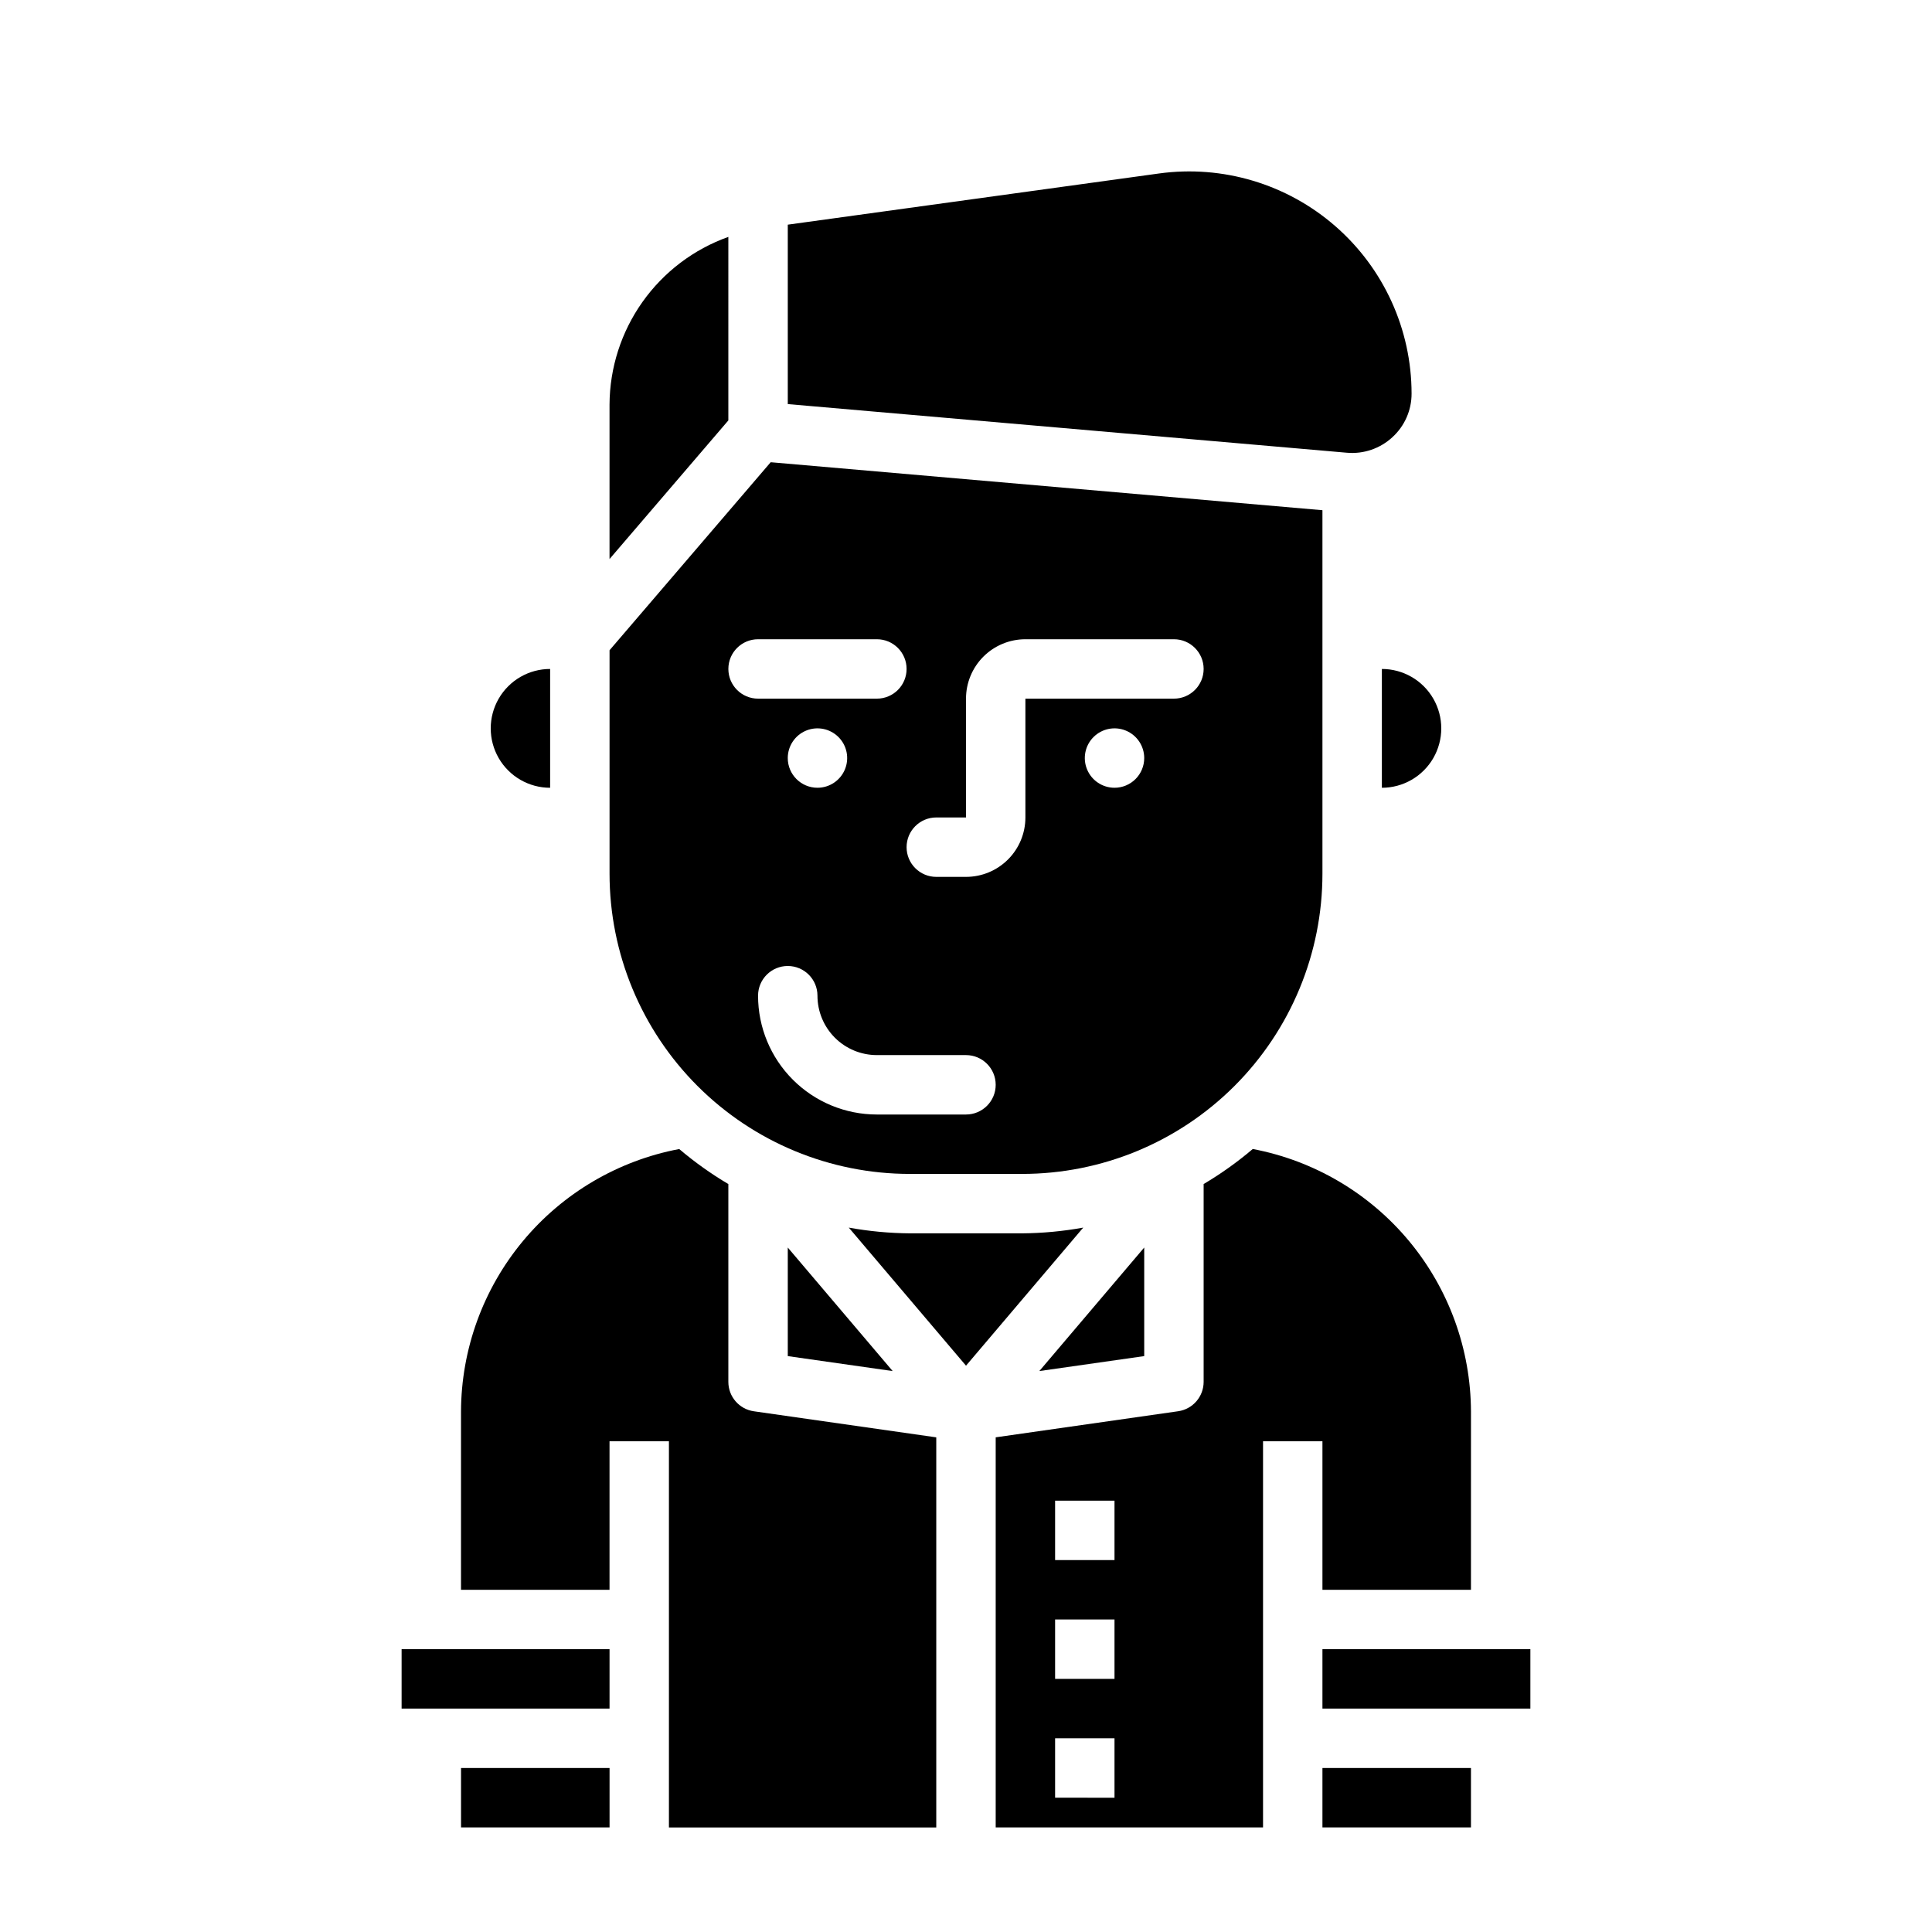
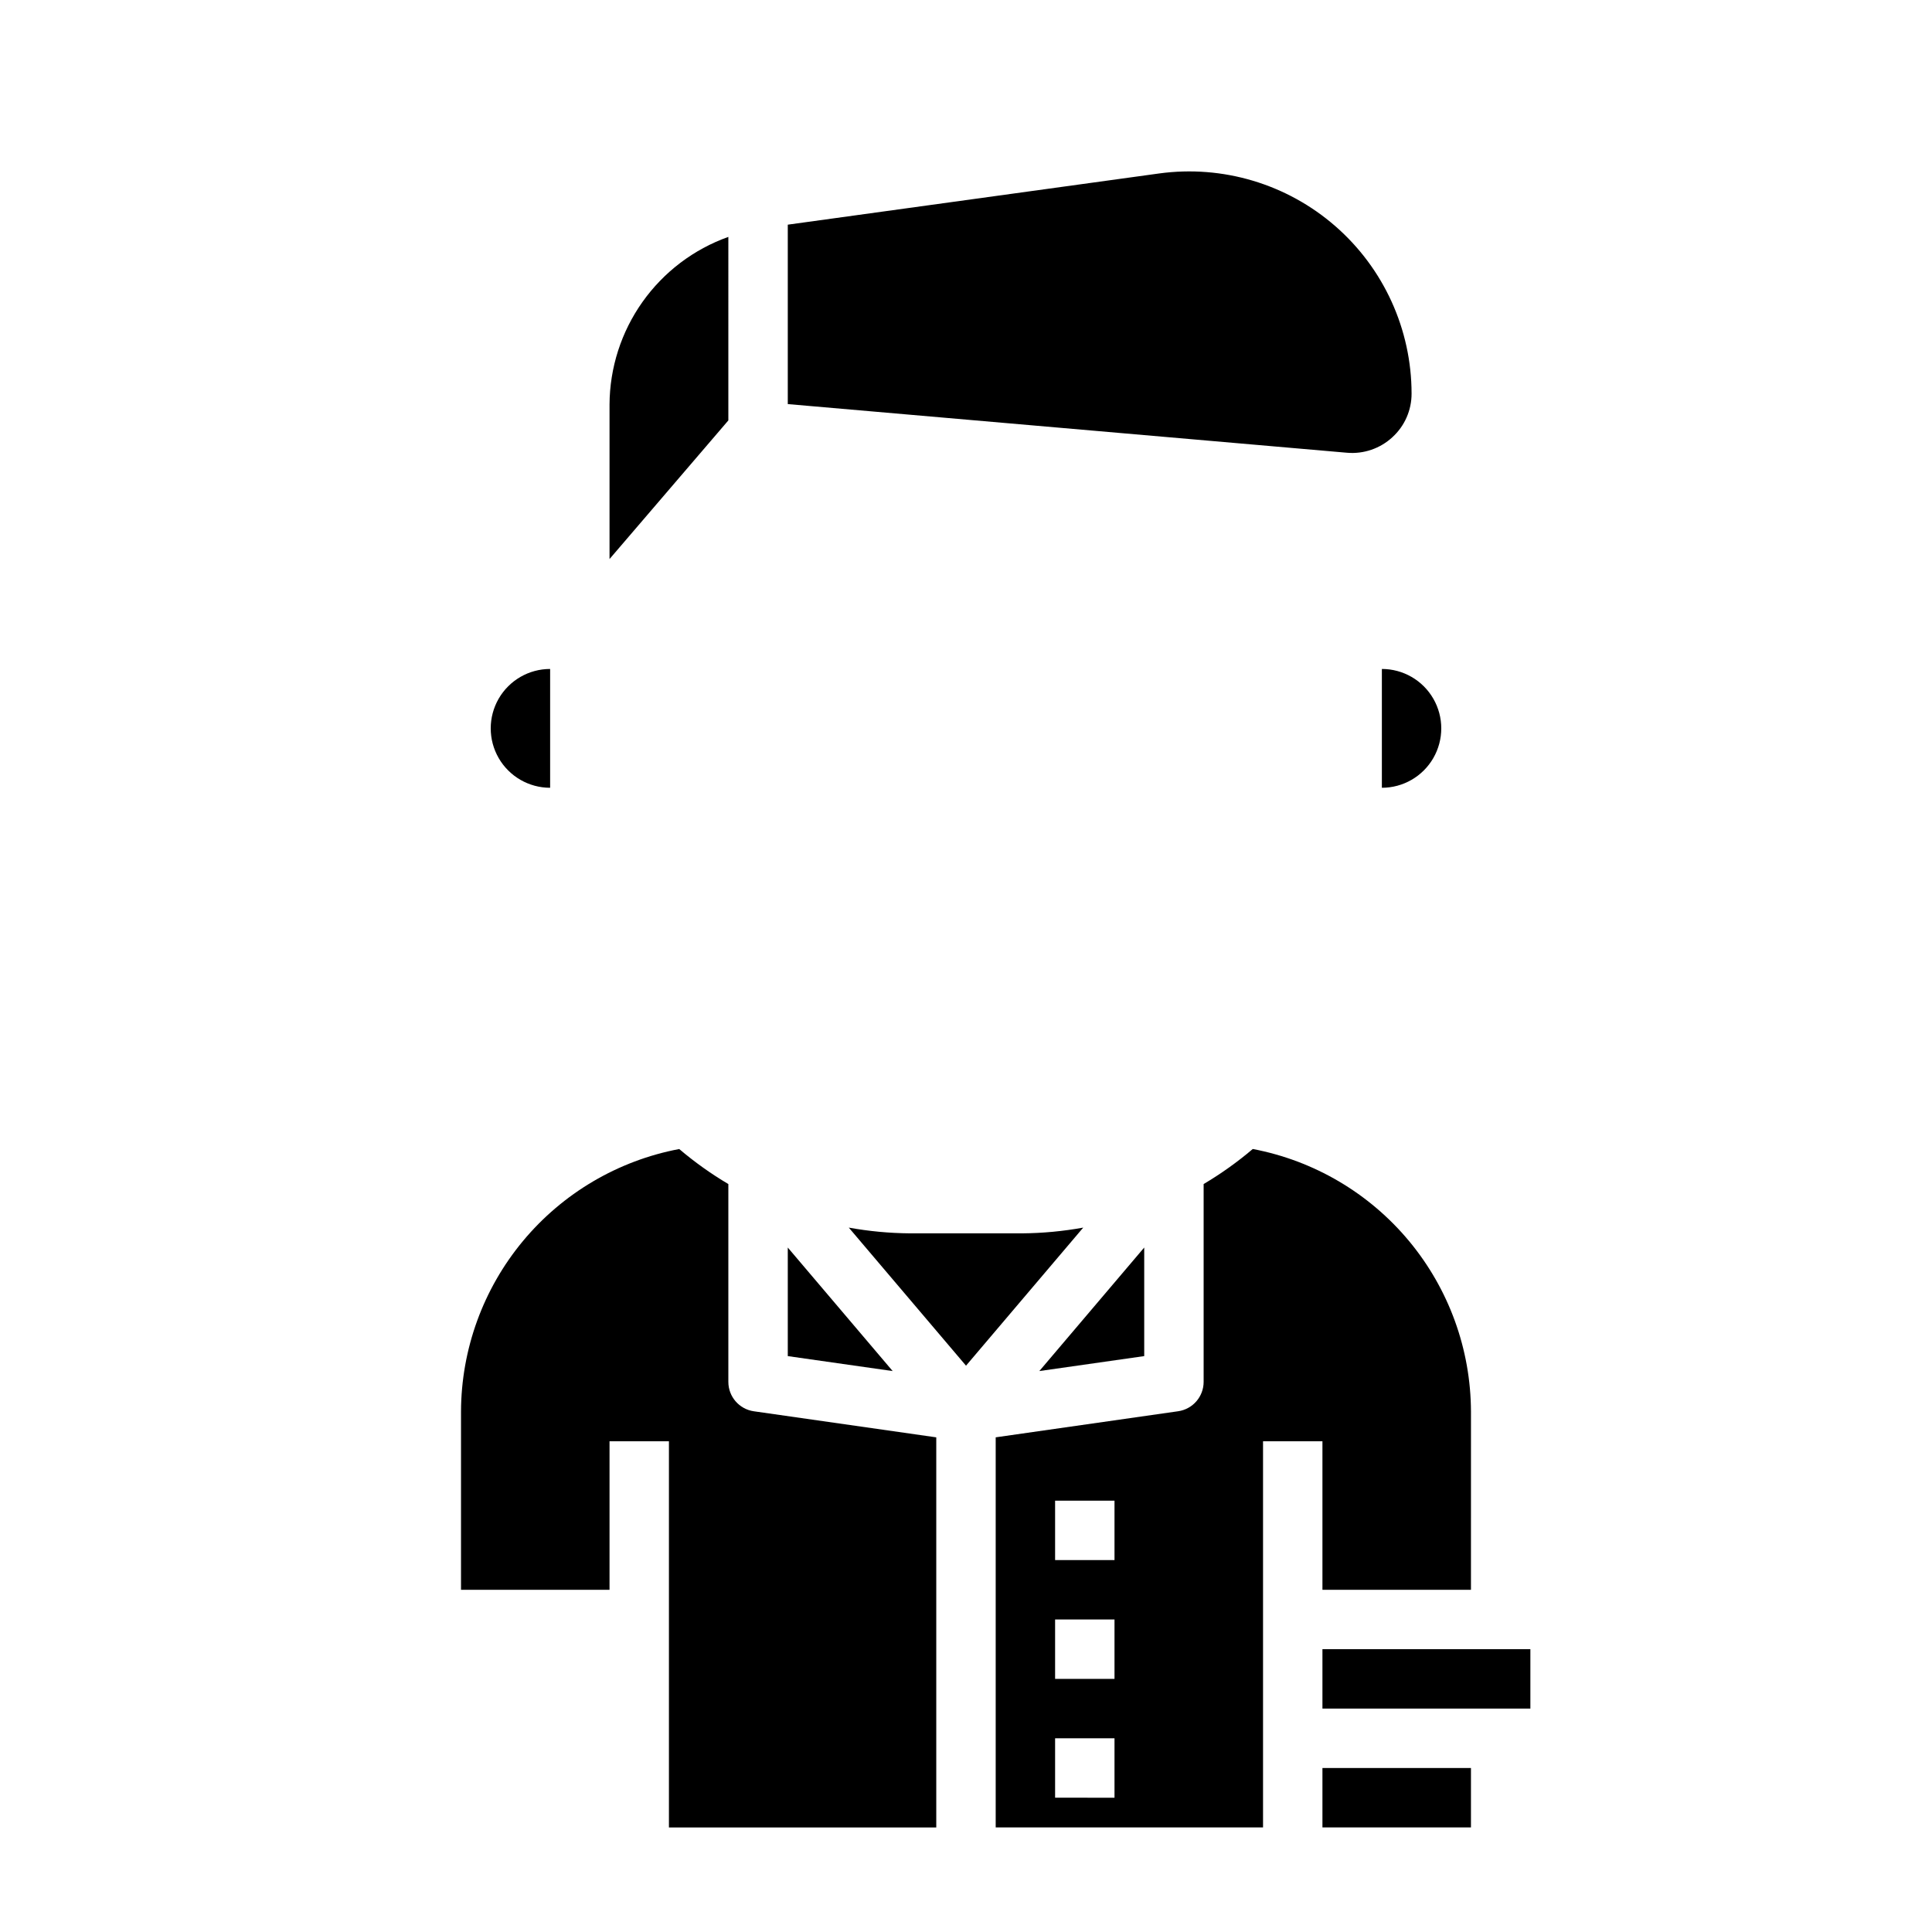
<svg xmlns="http://www.w3.org/2000/svg" fill="#000000" width="800px" height="800px" version="1.1" viewBox="144 144 512 512">
  <g>
    <path d="m352.77 474.61v28.773l27.797 3.965z" />
    <path d="m337.02 510.21v-52.422c-4.598-2.719-8.953-5.828-13.02-9.285-16.223 3.074-30.867 11.699-41.422 24.395-10.551 12.699-16.352 28.676-16.406 45.184v47.23h39.359v-39.359h15.742v102.34h70.848v-103.38l-48.352-6.91h0.004c-3.879-0.555-6.754-3.879-6.754-7.793z" />
-     <path d="m250.43 581.05h55.105v15.742h-55.105z" />
-     <path d="m266.18 612.54h39.359v15.742h-39.359z" />
    <path d="m512.98 259.88c3.266-2.965 5.117-7.176 5.102-11.586-0.016-17.012-7.387-33.184-20.207-44.359-12.824-11.18-29.852-16.27-46.703-13.965l-98.402 13.57v47.547l148.21 12.895c4.398 0.379 8.754-1.109 12.004-4.102z" />
-     <path d="m385.12 455.1h29.758-0.004c21.109 0.004 41.352-8.379 56.277-23.305 14.926-14.922 23.309-35.164 23.309-56.273v-96.312l-146.22-12.715-42.703 49.824v59.207-0.004c0 21.109 8.383 41.352 23.309 56.273 14.926 14.926 35.168 23.309 56.277 23.305zm14.879-15.742h-23.617c-8.352 0-16.359-3.316-22.266-9.223s-9.223-13.914-9.223-22.266c0-4.348 3.523-7.871 7.871-7.871s7.871 3.523 7.871 7.871c0 4.176 1.66 8.18 4.613 11.133s6.957 4.609 11.133 4.609h23.617c4.348 0 7.871 3.527 7.871 7.875 0 4.348-3.523 7.871-7.871 7.871zm-47.234-94.465c0-3.184 1.918-6.055 4.859-7.273s6.328-0.543 8.578 1.707c2.254 2.25 2.926 5.637 1.707 8.578s-4.086 4.859-7.273 4.859c-4.348 0-7.871-3.523-7.871-7.871zm86.594 7.871c-3.184 0-6.055-1.918-7.273-4.859s-0.547-6.328 1.707-8.578c2.25-2.25 5.637-2.926 8.578-1.707s4.859 4.09 4.859 7.273c0 2.086-0.828 4.09-2.305 5.566-1.477 1.477-3.481 2.305-5.566 2.305zm-47.23 7.871h7.871v-31.488c0-4.172 1.656-8.18 4.609-11.133 2.953-2.949 6.957-4.609 11.133-4.609h39.359c4.348 0 7.875 3.523 7.875 7.871s-3.527 7.871-7.875 7.871h-39.359v31.488c0 4.176-1.66 8.184-4.609 11.133-2.953 2.953-6.957 4.613-11.133 4.613h-7.875c-4.348 0-7.871-3.523-7.871-7.871 0-4.348 3.523-7.875 7.871-7.875zm-47.23-47.23h31.488-0.004c4.348 0 7.871 3.523 7.871 7.871s-3.523 7.871-7.871 7.871h-31.488c-4.348 0-7.871-3.523-7.871-7.871s3.523-7.871 7.871-7.871z" />
    <path d="m510.21 352.77c5.625 0 10.82-3 13.633-7.871 2.812-4.871 2.812-10.871 0-15.746-2.812-4.871-8.008-7.871-13.633-7.871z" />
    <path d="m337.02 206.78c-9.18 3.273-17.125 9.293-22.762 17.246-5.633 7.949-8.68 17.445-8.727 27.191v40.934l31.488-36.738z" />
    <path d="m289.79 352.77v-31.488c-5.625 0-10.82 3-13.633 7.871-2.812 4.875-2.812 10.875 0 15.746 2.812 4.871 8.008 7.871 13.633 7.871z" />
    <path d="m494.46 581.05h55.105v15.742h-55.105z" />
    <path d="m494.46 612.54h39.359v15.742h-39.359z" />
    <path d="m414.88 470.85h-29.754c-5.43-0.043-10.844-0.551-16.188-1.52l31.066 36.59 31.062-36.59c-5.344 0.969-10.758 1.477-16.188 1.52z" />
    <path d="m494.46 565.31h39.359l0.004-47.234c-0.055-16.508-5.859-32.484-16.41-45.184-10.555-12.695-25.199-21.32-41.418-24.395-4.07 3.457-8.426 6.566-13.02 9.285v52.422c0 3.914-2.879 7.238-6.758 7.793l-48.348 6.91v103.38h70.848v-102.34h15.742zm-55.105 55.105-15.742-0.004v-15.742h15.742zm0-31.488-15.742-0.004v-15.742h15.742zm0-31.488-15.742-0.004v-15.742h15.742z" />
    <path d="m447.23 503.38v-28.773l-27.797 32.738z" />
  </g>
</svg>